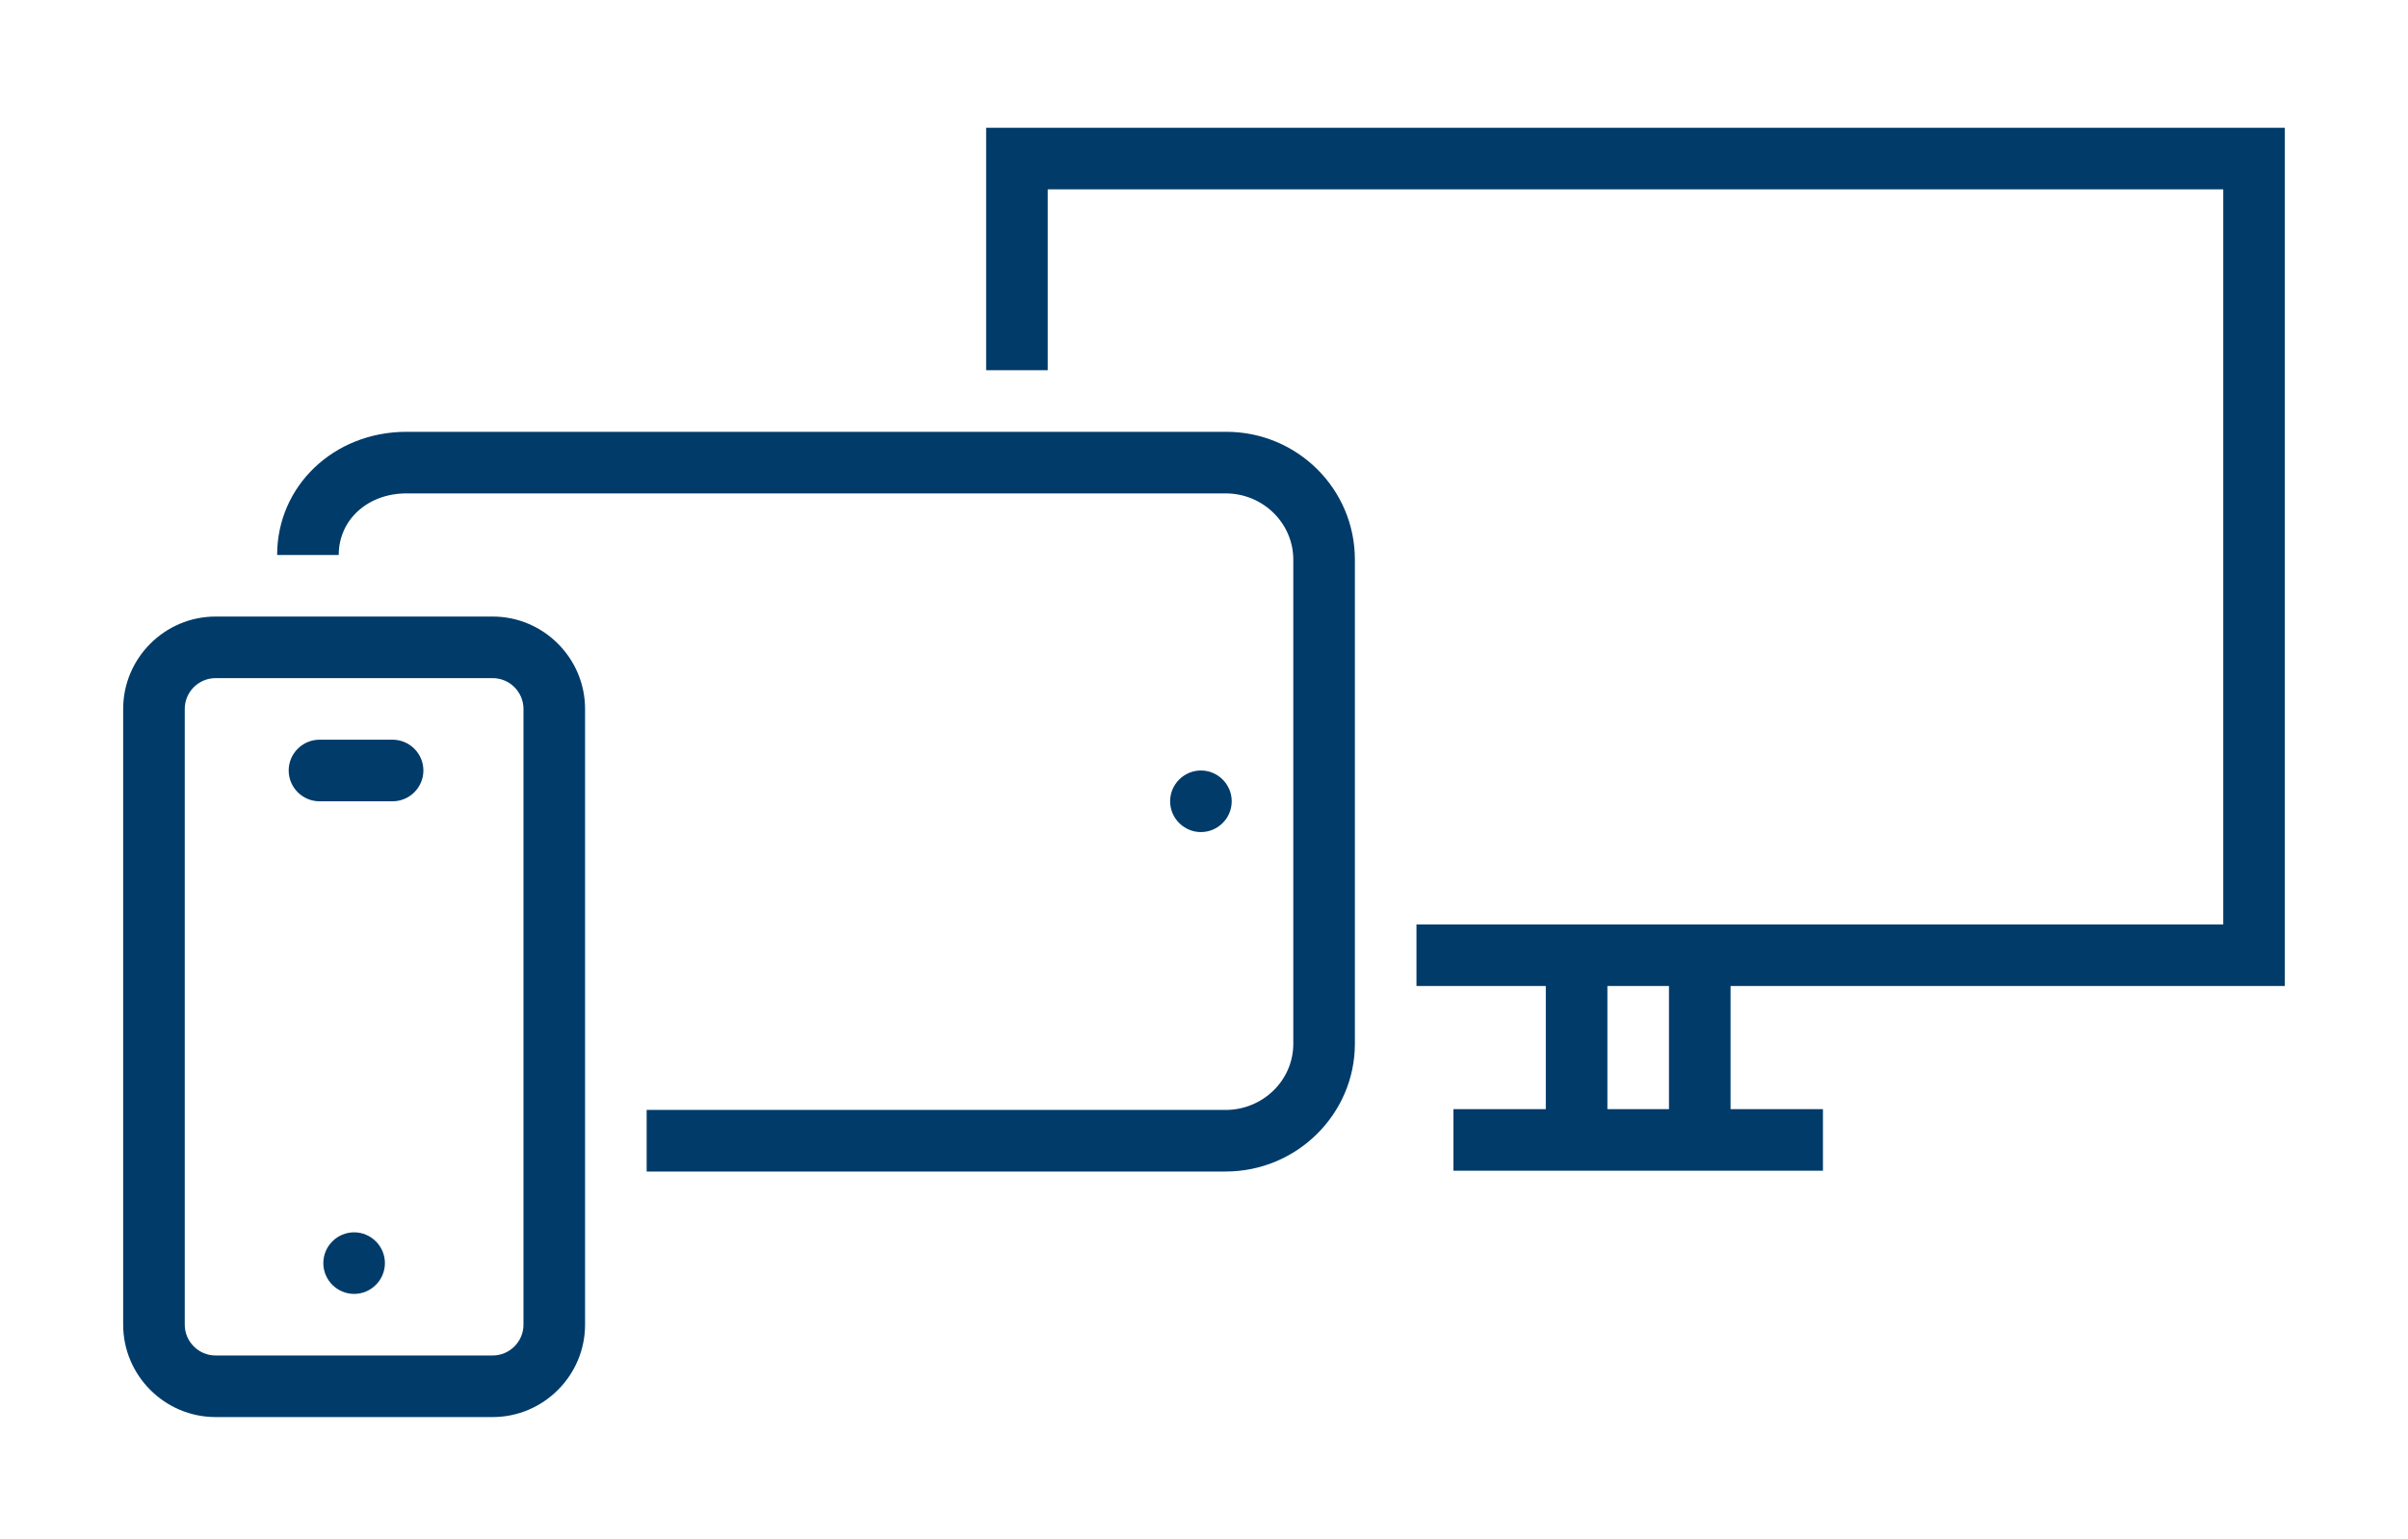
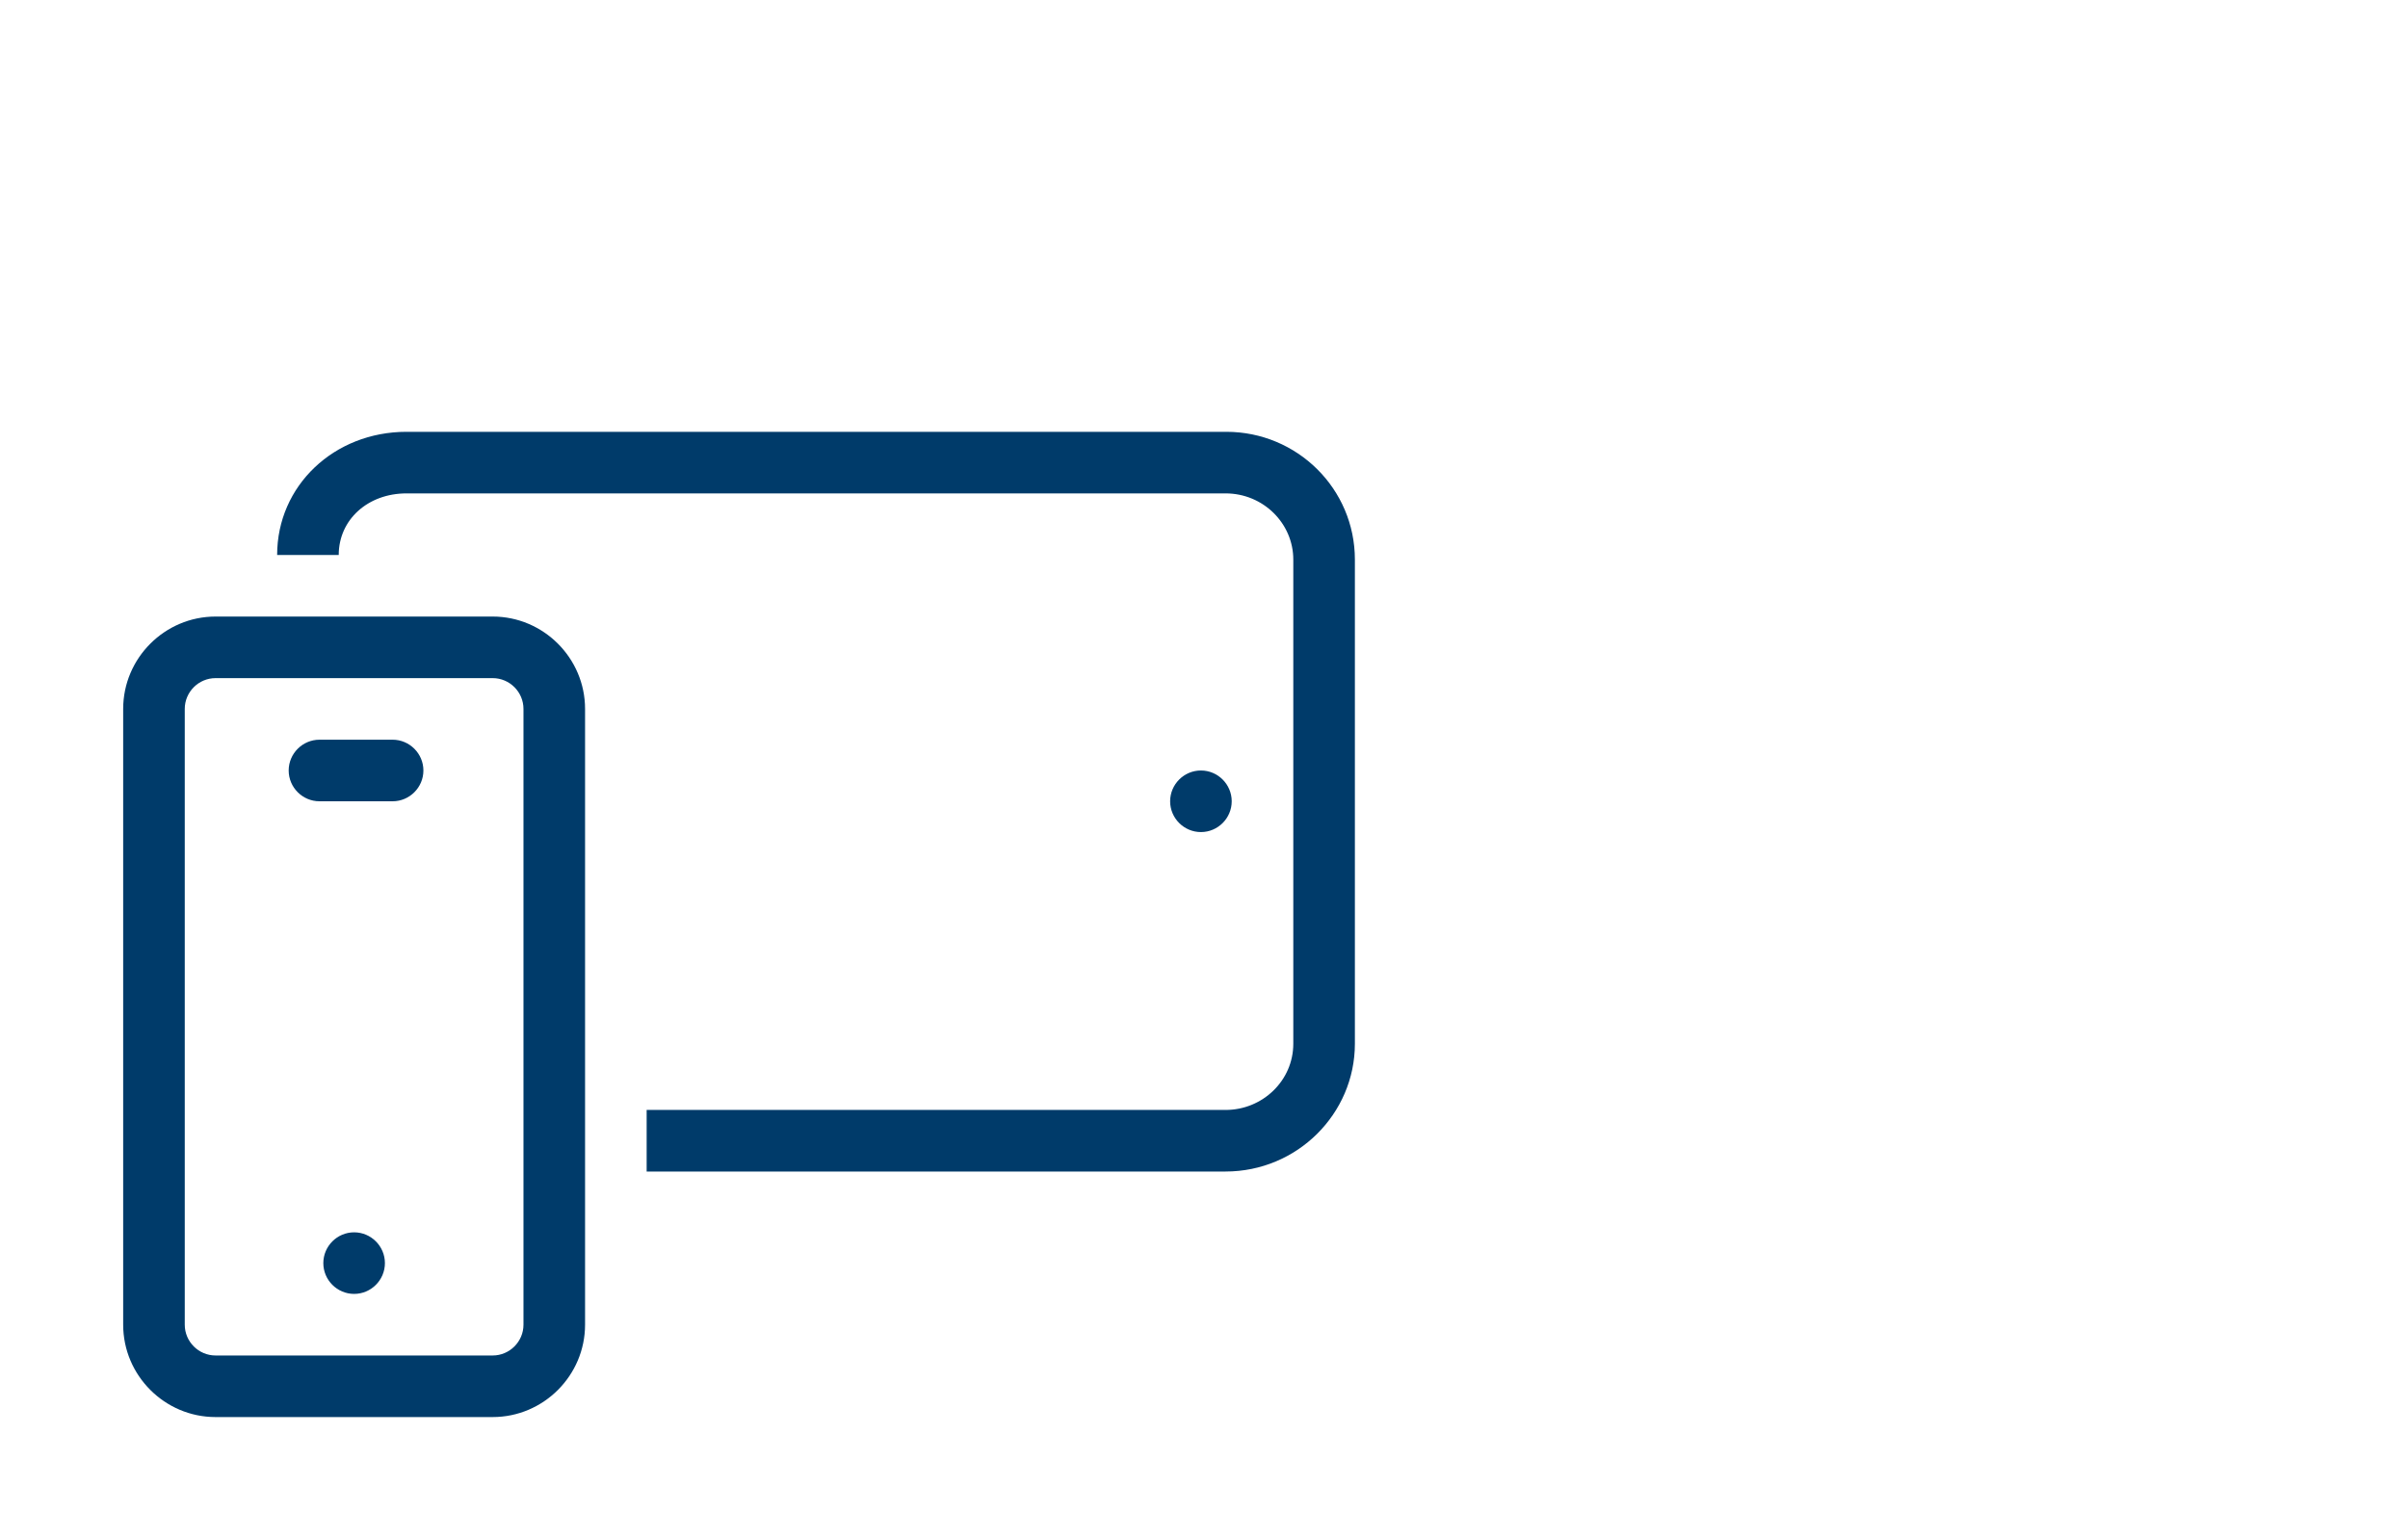
<svg xmlns="http://www.w3.org/2000/svg" version="1.1" id="Ebene_1" x="0px" y="0px" viewBox="0 0 312.8 200" style="enable-background:new 0 0 312.8 200;" xml:space="preserve">
  <style type="text/css">
	.st0{fill:#003B6A;}
</style>
  <path class="st0" d="M176,72.7v62.9c0,9.1-7.5,16.6-16.8,16.6H84v-8h75.2c4.8,0,8.8-3.8,8.8-8.6V72.7c0-4.7-3.9-8.6-8.8-8.6H52.8  c-5,0-8.8,3.4-8.8,8h-8c0-9,7.4-16,16.8-16h106.5C168.5,56.1,176,63.5,176,72.7z M160,104.1c0-2.2-1.8-4-4-4s-4,1.8-4,4s1.8,4,4,4  S160,106.3,160,104.1z M76,92.1v80c0,6.6-5.4,12-12,12H28c-6.6,0-12-5.4-12-12v-80c0-6.6,5.4-12,12-12h36C70.6,80.1,76,85.5,76,92.1  z M68,92.1c0-2.2-1.8-4-4-4H28c-2.2,0-4,1.8-4,4v80c0,2.2,1.8,4,4,4h36c2.2,0,4-1.8,4-4V92.1z M46,160.1c-2.2,0-4,1.8-4,4s1.8,4,4,4  s4-1.8,4-4S48.2,160.1,46,160.1z M51,96.1h-9.5c-2.2,0-4,1.8-4,4s1.8,4,4,4H51c2.2,0,4-1.8,4-4S53.2,96.1,51,96.1z" />
-   <path class="st0" d="M296.8,128.1V16.6H128.1v31.5h8V24.6h152.7v95.5H184v8h16.8v16h-12v8h48v-8h-12v-16H296.8z M216.8,144.1h-8v-16  h8V144.1z" />
</svg>